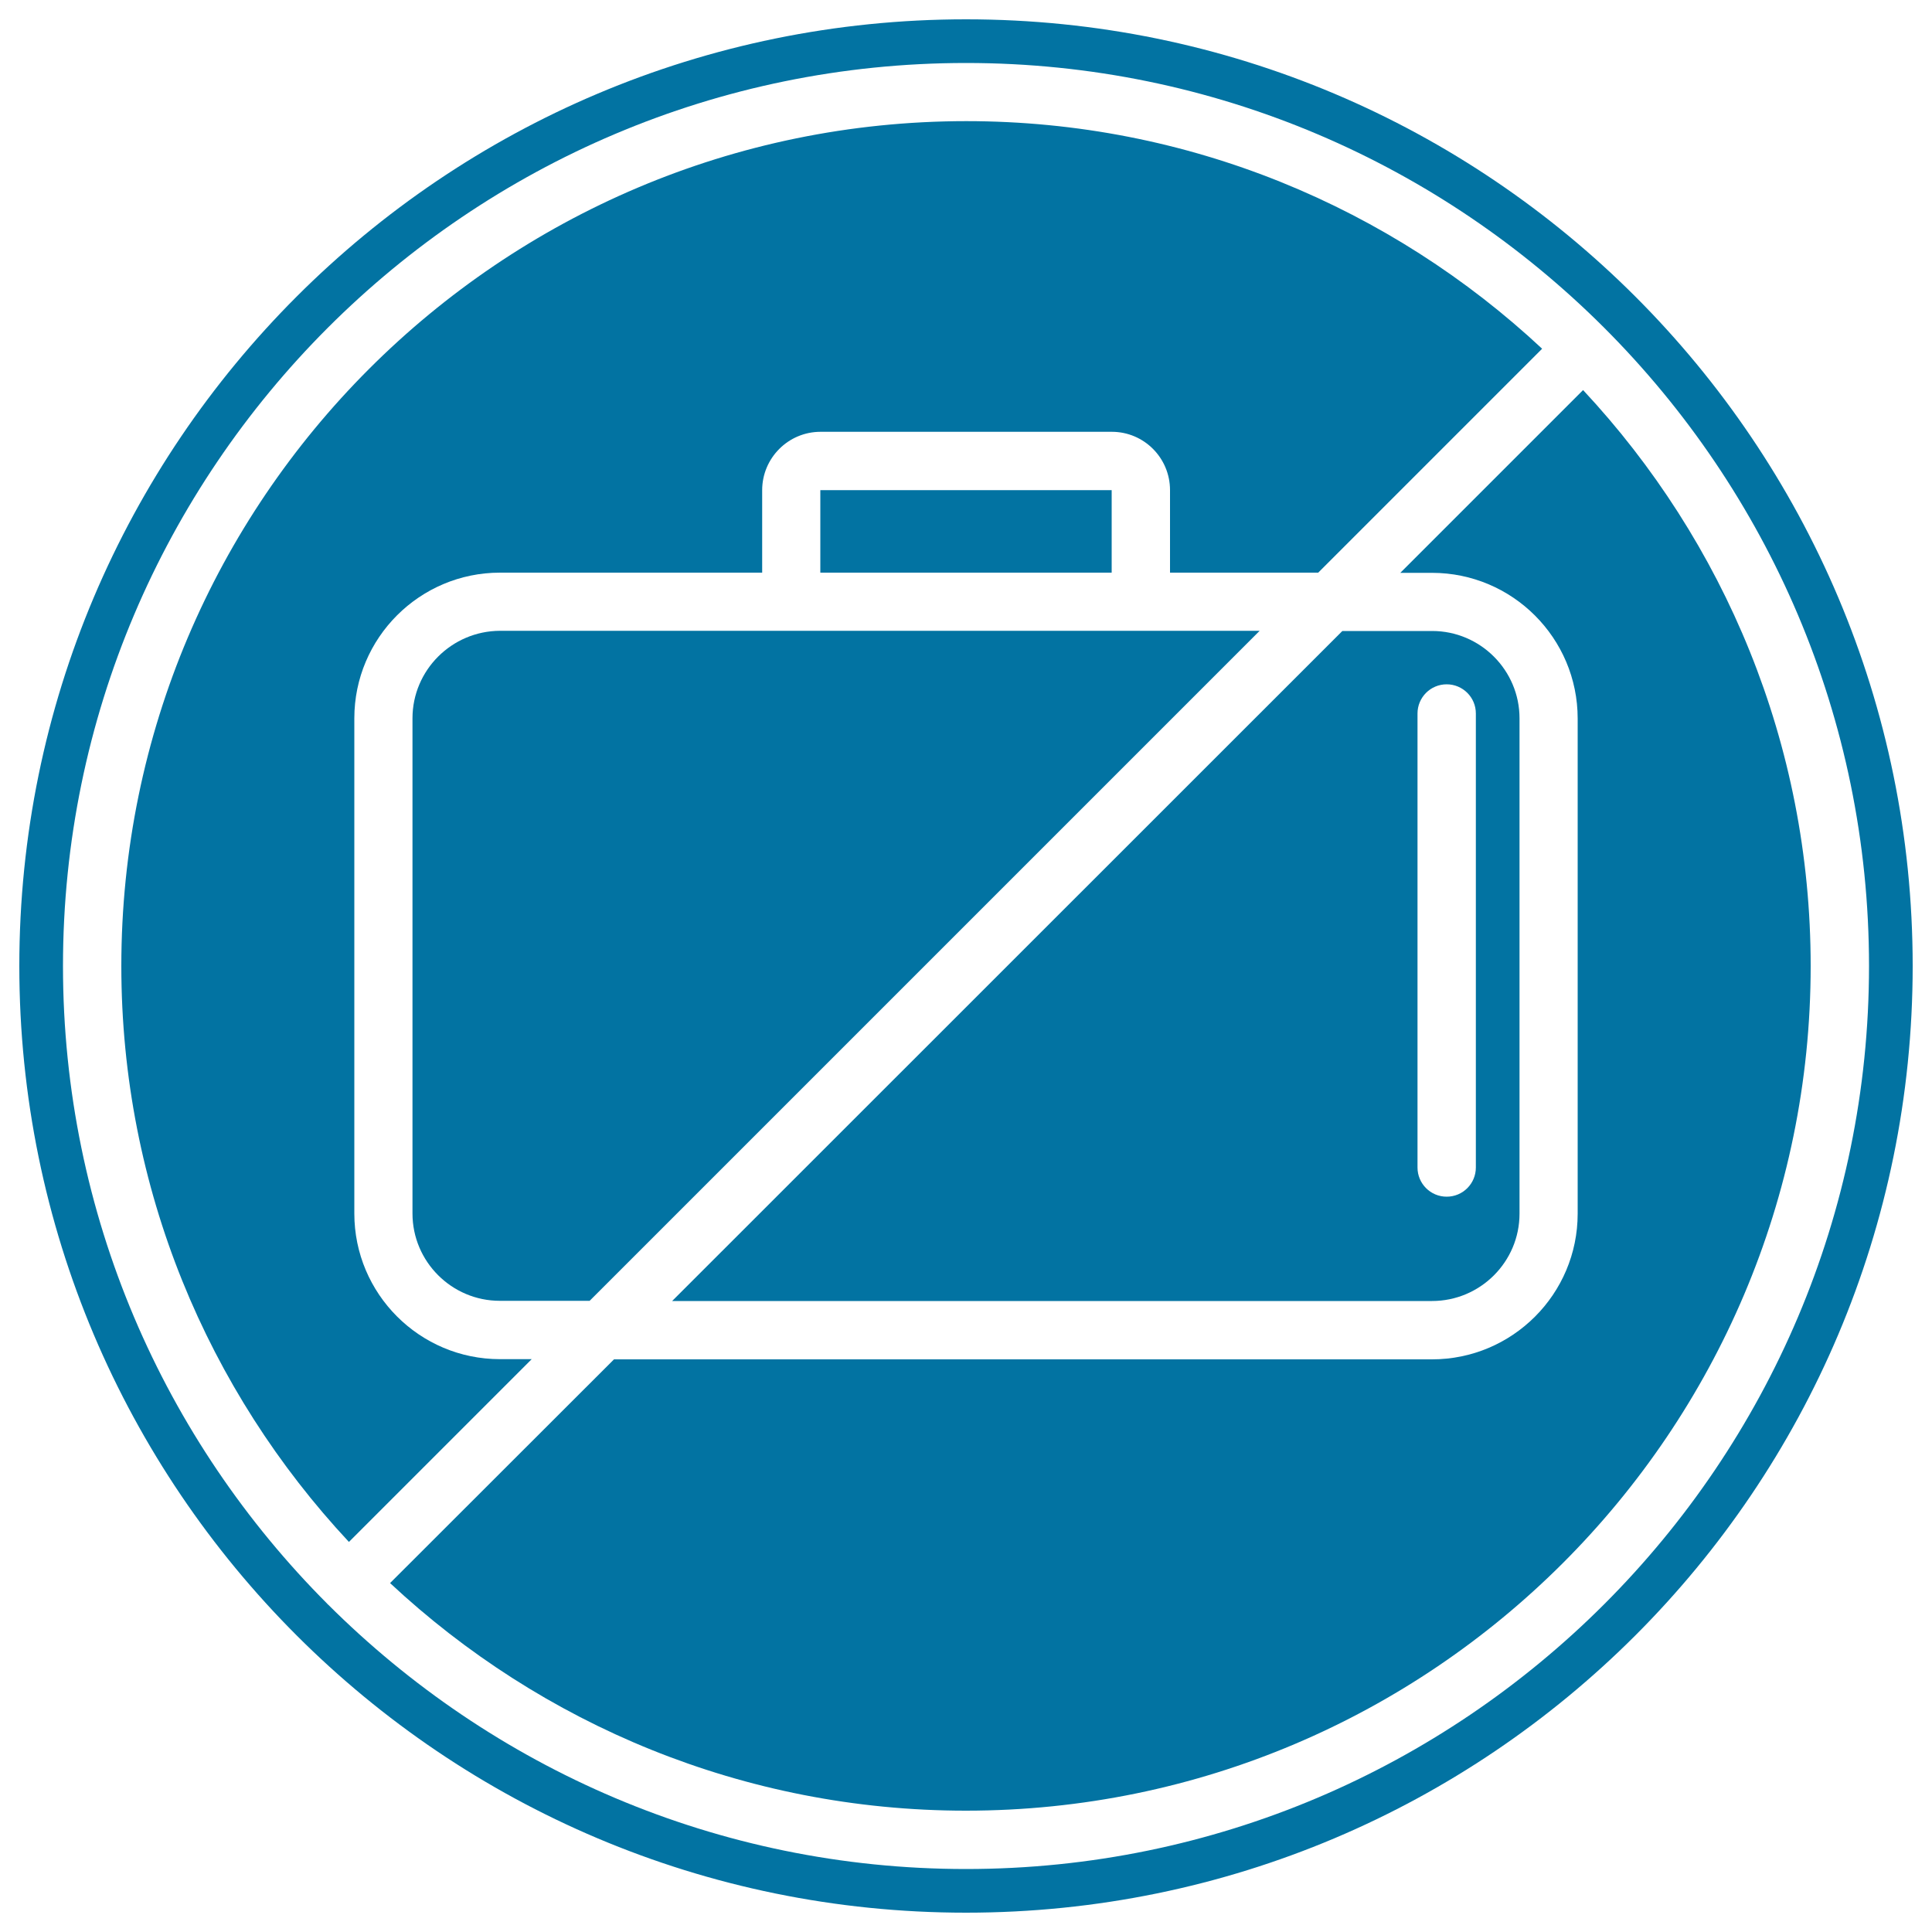
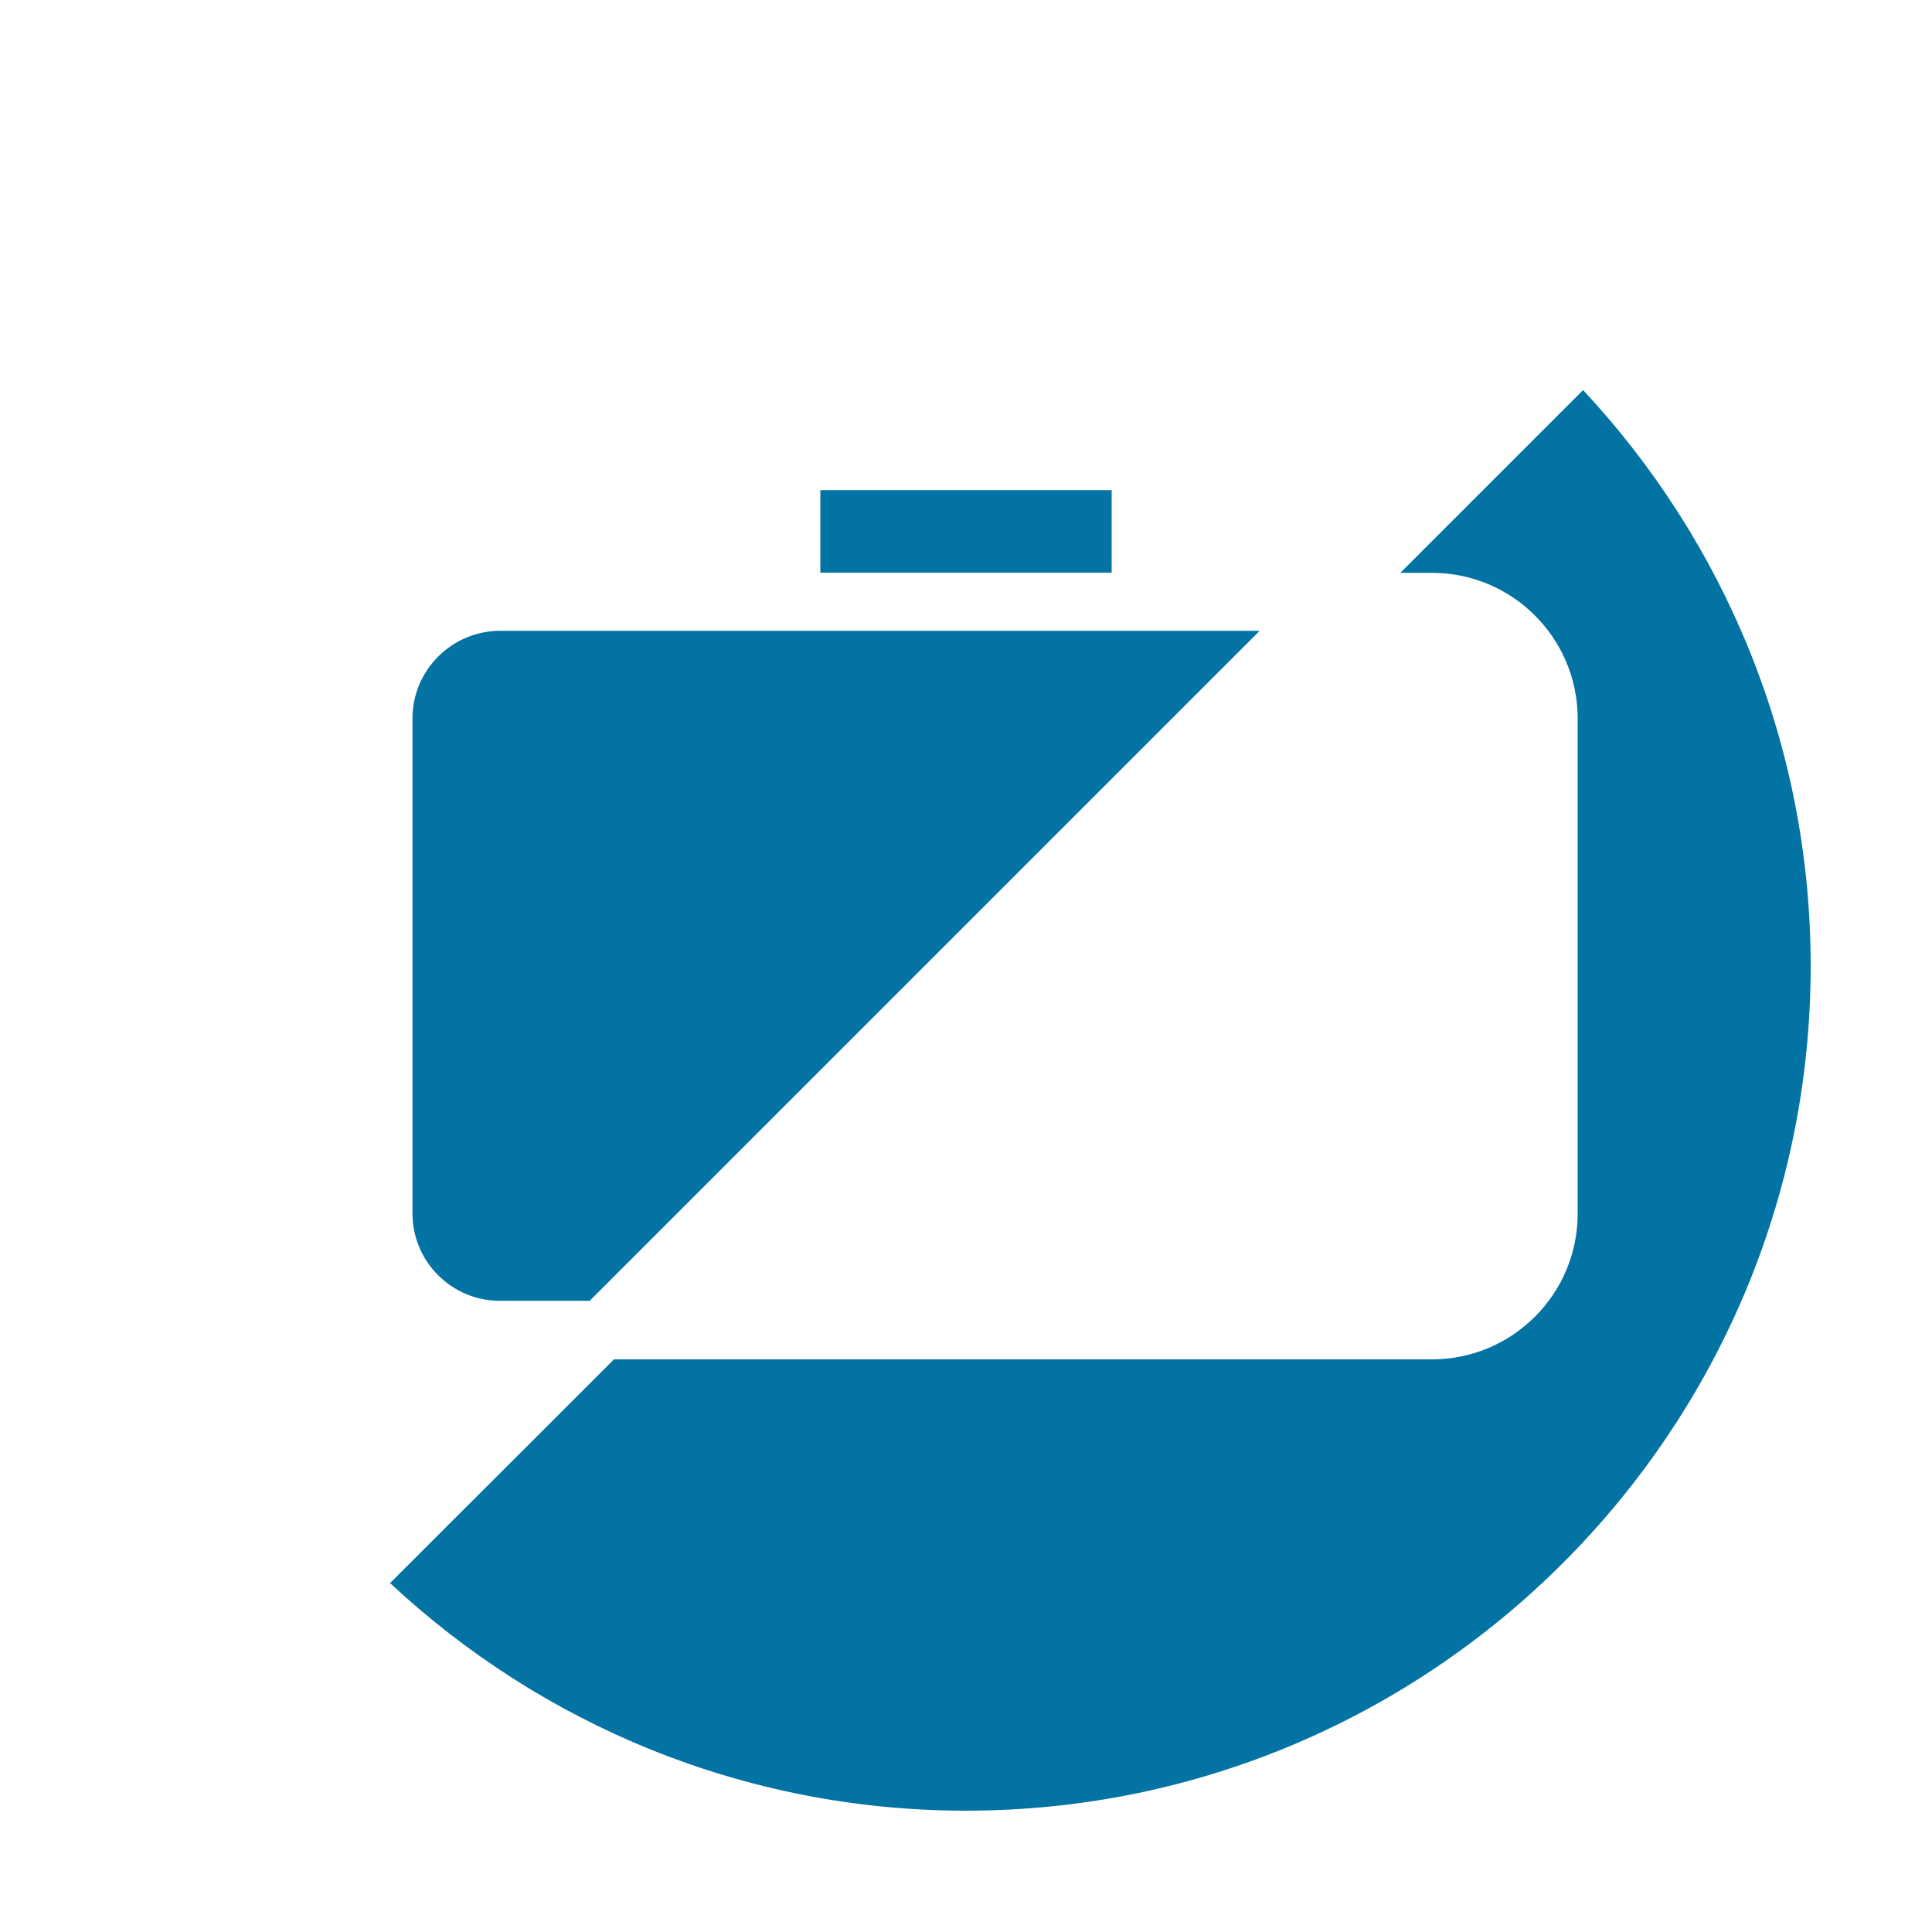
<svg xmlns="http://www.w3.org/2000/svg" viewBox="0 0 1000 1000" style="fill:#0273a2">
  <title>Baggage Ban Signal Silhouette SVG icon</title>
  <g>
    <g>
      <rect x="424.6" y="253.7" width="150.8" height="42.7" />
      <path d="M213.5,371.8v256.3c0,24.9,20.3,45.2,45.2,45.2h46.5l346.8-346.8H258.8C233.8,326.6,213.5,346.9,213.5,371.8z" />
-       <path d="M258.8,703.5c-41.6,0-75.4-33.8-75.4-75.4V371.8c0-41.6,33.8-75.4,75.4-75.4h135.7v-42.7c0-16.6,13.5-30.2,30.2-30.2h150.8c16.6,0,30.1,13.5,30.1,30.2v42.7h76.7l115.9-115.9c-78.2-73-183-117.8-298.1-117.8C258.9,62.8,62.8,258.9,62.8,500c0,115.1,44.8,219.9,117.8,298.1l94.6-94.6H258.8L258.8,703.5z" />
      <path d="M819.4,201.9l-94.6,94.6h16.4c41.6,0,75.4,33.8,75.4,75.4v256.3c0,41.6-33.8,75.4-75.4,75.4H317.8L201.9,819.4c78.2,73,183,117.8,298.1,117.8c241.1,0,437.2-196.2,437.2-437.2C937.2,384.9,892.4,280.1,819.4,201.9z" />
-       <path d="M500,10C229.4,10,10,229.4,10,500c0,270.6,219.4,490,490,490c270.6,0,490-219.4,490-490C990,229.4,770.6,10,500,10z M500,967.4c-128.8,0-245.5-52.4-330.2-136.9c-0.1-0.1-0.2-0.1-0.2-0.1c-0.1-0.1-0.1-0.1-0.1-0.2C85,745.6,32.6,628.8,32.6,500C32.6,242.3,242.3,32.6,500,32.6c257.7,0,467.4,209.7,467.4,467.4C967.4,757.7,757.7,967.4,500,967.4z" />
-       <path d="M786.5,628.2V371.8c0-24.9-20.3-45.2-45.2-45.2h-46.5L347.9,673.4h393.3C766.2,673.4,786.5,653.1,786.5,628.2z M733.7,604.3v-235c0-8.3,6.7-15.1,15.1-15.1c8.3,0,15.1,6.7,15.1,15.1v235c0,8.3-6.7,15.1-15.1,15.1C740.4,619.4,733.7,612.6,733.7,604.3z" />
    </g>
  </g>
</svg>